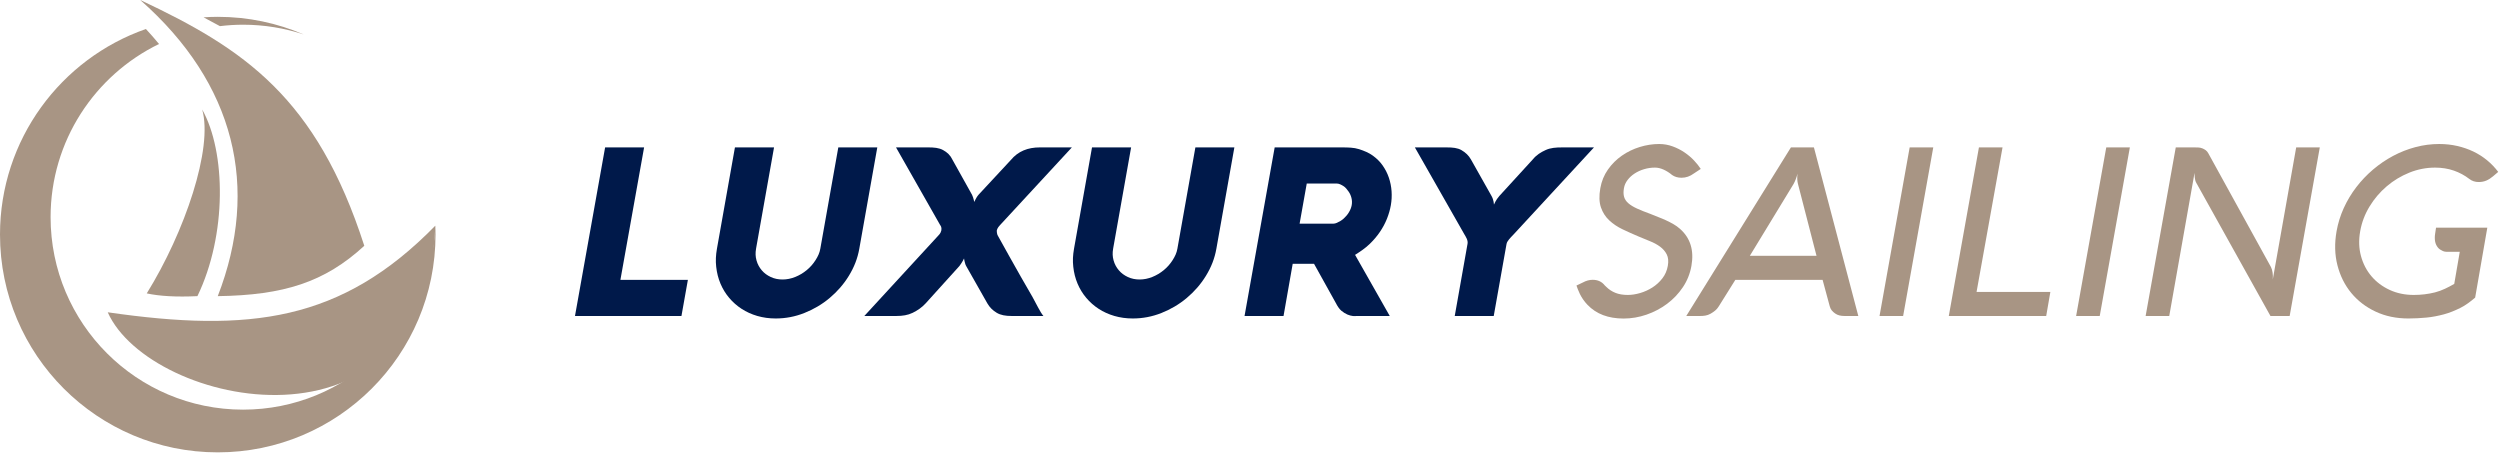
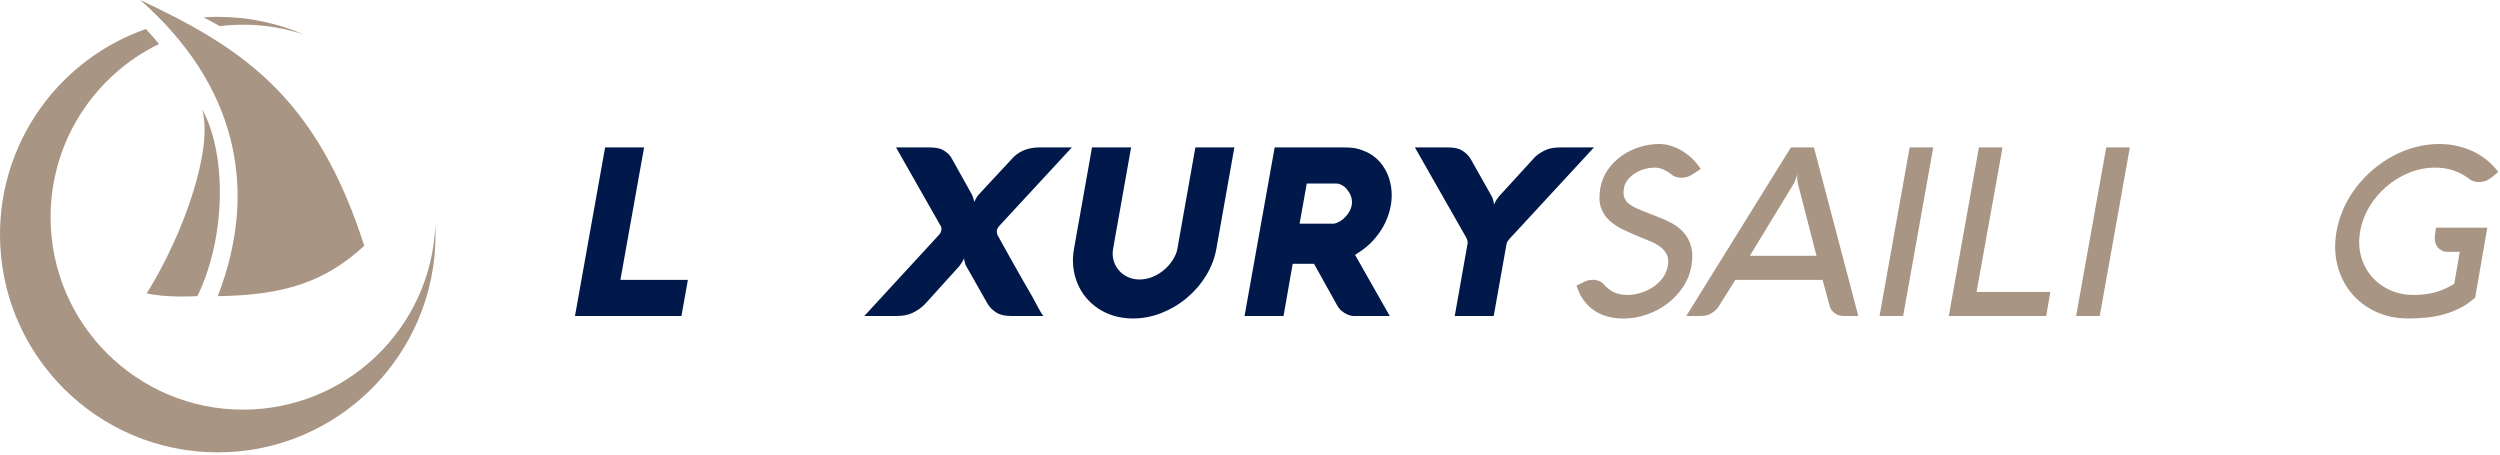
<svg xmlns="http://www.w3.org/2000/svg" width="100%" height="100%" viewBox="0 0 467 85" version="1.1" xml:space="preserve" style="fill-rule:evenodd;clip-rule:evenodd;stroke-linejoin:round;stroke-miterlimit:2;">
  <path d="M107.407,59.026l5.628,-31.49l7.283,0l-4.426,24.743l12.605,-0l-1.202,6.747l-19.888,0Z" style="fill:#00194a;fill-rule:nonzero;" />
-   <path d="M141.23,46.46c-0.141,0.801 -0.111,1.489 0.09,2.202c0.201,0.712 0.529,1.301 0.984,1.835c0.455,0.536 1.015,0.941 1.68,1.252c0.665,0.312 1.399,0.46 2.201,0.46c0.802,-0 1.59,-0.161 2.365,-0.472c0.775,-0.312 1.489,-0.737 2.139,-1.272c0.651,-0.535 1.203,-1.16 1.655,-1.872c0.452,-0.713 0.749,-1.331 0.891,-2.132l3.361,-18.925l7.283,0l-3.361,18.924c-0.322,1.827 -0.973,3.468 -1.952,5.064c-0.98,1.596 -2.175,2.953 -3.587,4.141c-1.413,1.188 -2.985,2.109 -4.718,2.799c-1.733,0.691 -3.519,1.027 -5.36,1.027c-1.218,0 -2.363,-0.16 -3.437,-0.471c-1.073,-0.313 -2.05,-0.756 -2.928,-1.328c-0.88,-0.571 -1.657,-1.26 -2.332,-2.061c-0.675,-0.802 -1.216,-1.689 -1.624,-2.663c-0.408,-0.971 -0.673,-2.018 -0.794,-3.14c-0.122,-1.121 -0.074,-2.151 0.14,-3.368l3.361,-18.924l7.305,0l-3.362,18.924Z" style="fill:#00194a;fill-rule:nonzero;" />
  <path d="M186.766,42.095c-0.206,0.237 -0.359,0.405 -0.46,0.643c-0.051,0.119 -0.085,0.195 -0.103,0.299c-0.004,0.104 -0.002,0.198 0.007,0.316c0.011,0.104 0.029,0.207 0.053,0.326c0.024,0.119 0.069,0.233 0.138,0.352c0.651,1.188 1.345,2.432 2.079,3.739c0.734,1.306 1.472,2.615 2.214,3.93c0.74,1.314 1.469,2.533 2.189,3.802c0.719,1.269 1.395,2.775 2.027,3.524l-5.946,0c-1.114,0 -2.039,-0.15 -2.777,-0.596c-0.739,-0.444 -1.323,-1.01 -1.754,-1.768l-3.956,-6.975c-0.09,-0.163 -0.157,-0.324 -0.199,-0.502c-0.044,-0.179 -0.083,-0.33 -0.119,-0.464c-0.03,-0.163 -0.056,-0.309 -0.077,-0.443c-0.07,0.149 -0.15,0.306 -0.237,0.468c-0.084,0.134 -0.177,0.287 -0.282,0.458c-0.105,0.171 -0.223,0.338 -0.355,0.501l-6.282,6.949c-0.734,0.802 -1.552,1.35 -2.454,1.788c-0.902,0.437 -1.902,0.584 -3,0.584l-6.013,0l13.764,-14.961c0.237,-0.252 0.394,-0.428 0.468,-0.598c0.075,-0.171 0.121,-0.283 0.136,-0.372l0.02,-0.103c0.036,-0.207 0.027,-0.403 -0.029,-0.596c-0.054,-0.193 -0.127,-0.229 -0.217,-0.392l-8.225,-14.468l6.013,-0c1.069,-0 1.992,0.071 2.772,0.495c0.78,0.423 1.358,0.965 1.736,1.767l3.685,6.602c0.076,0.163 0.136,0.305 0.183,0.461c0.046,0.157 0.088,0.292 0.124,0.426c0.03,0.163 0.064,0.307 0.099,0.441c0.051,-0.119 0.121,-0.262 0.209,-0.426c0.066,-0.118 0.147,-0.264 0.243,-0.435c0.097,-0.17 0.219,-0.338 0.367,-0.502l5.996,-6.452c1.394,-1.678 3.212,-2.377 5.454,-2.377l5.969,-0l-13.46,14.559Z" style="fill:#00194a;fill-rule:nonzero;" />
  <path d="M207.932,46.46c-0.141,0.801 -0.112,1.489 0.09,2.202c0.2,0.712 0.529,1.301 0.984,1.835c0.455,0.536 1.015,0.941 1.68,1.252c0.665,0.312 1.399,0.46 2.201,0.46c0.802,-0 1.59,-0.161 2.364,-0.472c0.776,-0.312 1.489,-0.737 2.14,-1.272c0.651,-0.535 1.203,-1.16 1.655,-1.872c0.452,-0.713 0.749,-1.331 0.891,-2.132l3.361,-18.925l7.283,0l-3.361,18.924c-0.322,1.827 -0.973,3.468 -1.952,5.064c-0.98,1.596 -2.176,2.953 -3.587,4.141c-1.413,1.188 -2.985,2.109 -4.718,2.799c-1.733,0.691 -3.519,1.027 -5.36,1.027c-1.218,0 -2.363,-0.16 -3.437,-0.471c-1.073,-0.313 -2.05,-0.756 -2.929,-1.328c-0.879,-0.571 -1.657,-1.26 -2.331,-2.061c-0.675,-0.802 -1.216,-1.689 -1.624,-2.663c-0.408,-0.971 -0.674,-2.018 -0.794,-3.14c-0.123,-1.121 -0.075,-2.151 0.14,-3.368l3.361,-18.924l7.304,0l-3.361,18.924Z" style="fill:#00194a;fill-rule:nonzero;" />
  <path d="M248.38,41.782c0.445,-0 0.895,0.063 1.351,-0.158c0.455,-0.223 0.874,-0.426 1.256,-0.782c0.382,-0.356 0.709,-0.716 0.981,-1.169c0.273,-0.452 0.451,-0.887 0.532,-1.348c0.082,-0.46 0.065,-0.905 -0.048,-1.358c-0.113,-0.453 -0.298,-0.852 -0.555,-1.209c-0.255,-0.357 -0.572,-0.782 -0.949,-1.004c-0.376,-0.223 -0.787,-0.47 -1.233,-0.47l-5.612,0l-1.335,7.498l5.612,-0Zm-8.616,17.244l-7.283,0l5.628,-31.49l12.516,0c1.203,0 2.285,0.016 3.247,0.327c0.961,0.313 1.809,0.662 2.54,1.188c0.731,0.528 1.348,1.116 1.853,1.837c0.503,0.72 0.895,1.474 1.173,2.298c0.277,0.824 0.447,1.666 0.508,2.542c0.06,0.876 0.015,1.74 -0.136,2.601c-0.15,0.847 -0.391,1.687 -0.725,2.526c-0.333,0.838 -0.772,1.659 -1.314,2.46c-0.542,0.802 -1.197,1.569 -1.965,2.305c-0.768,0.734 -1.662,1.349 -2.68,1.987l6.482,11.419l-6.214,0c-0.134,0 -0.356,0.051 -0.667,0.006c-0.312,-0.044 -0.654,-0.112 -1.025,-0.276c-0.372,-0.163 -0.752,-0.39 -1.14,-0.716c-0.388,-0.327 -0.732,-0.862 -1.03,-1.441l-4.069,-7.32l-3.987,0l-1.712,9.747Z" style="fill:#00194a;fill-rule:nonzero;" />
  <path d="M279.028,59.026l-7.283,0l2.388,-13.468c0.053,-0.297 0.011,-0.58 -0.12,-0.922c-0.133,-0.341 -0.294,-0.532 -0.484,-0.889l-9.23,-16.211l5.947,0c1.099,0 2.021,0.079 2.769,0.517c0.746,0.438 1.333,0.974 1.762,1.744l3.846,6.826c0.111,0.208 0.196,0.386 0.252,0.572c0.057,0.186 0.1,0.351 0.131,0.515c0.027,0.178 0.049,0.345 0.065,0.508c0.073,-0.163 0.155,-0.336 0.247,-0.515c0.088,-0.163 0.193,-0.338 0.314,-0.524c0.122,-0.186 0.275,-0.382 0.461,-0.591l6.234,-6.815c0.699,-0.847 1.504,-1.338 2.417,-1.753c0.912,-0.416 1.918,-0.484 3.016,-0.484l5.992,0l-15.033,16.274c-0.331,0.357 -0.615,0.621 -0.856,0.933c-0.24,0.312 -0.389,0.524 -0.447,0.85l-2.388,13.433Z" style="fill:#00194a;fill-rule:nonzero;" />
  <path d="M312.339,32.684c-0.505,-0.421 -1.032,-0.755 -1.583,-1.003c-0.55,-0.247 -1.085,-0.372 -1.604,-0.372c-0.698,0 -1.373,0.097 -2.022,0.291c-0.651,0.192 -1.241,0.46 -1.768,0.802c-0.528,0.342 -0.971,0.747 -1.327,1.215c-0.358,0.468 -0.585,0.976 -0.681,1.526c-0.113,0.639 -0.105,1.181 0.025,1.628c0.128,0.445 0.392,0.842 0.791,1.192c0.399,0.348 0.937,0.68 1.618,0.991c0.68,0.312 1.515,0.647 2.506,1.004c0.484,0.208 0.972,0.404 1.467,0.59c0.494,0.186 0.974,0.387 1.441,0.602c0.467,0.215 0.924,0.45 1.369,0.702c0.445,0.253 0.861,0.549 1.246,0.891c1.941,1.71 2.655,4.013 2.144,6.91c-0.257,1.457 -0.789,2.786 -1.595,3.991c-0.805,1.202 -1.79,2.239 -2.952,3.108c-1.164,0.869 -2.449,1.546 -3.855,2.029c-1.406,0.482 -2.829,0.723 -4.27,0.723c-2.866,0 -5.114,-0.854 -6.742,-2.561c-0.326,-0.341 -0.606,-0.686 -0.842,-1.035c-0.236,-0.349 -0.432,-0.686 -0.59,-1.013c-0.157,-0.327 -0.287,-0.624 -0.387,-0.892c-0.102,-0.266 -0.181,-0.488 -0.24,-0.668l1.167,-0.556c0.625,-0.342 1.241,-0.512 1.851,-0.512c0.965,-0 1.72,0.348 2.265,1.047l0.306,0.289c0.479,0.476 1.042,0.843 1.687,1.102c0.644,0.26 1.412,0.39 2.303,0.39c0.727,0 1.498,-0.118 2.312,-0.355c0.814,-0.239 1.576,-0.584 2.288,-1.037c0.71,-0.452 1.329,-1.017 1.856,-1.692c0.528,-0.677 0.87,-1.459 1.027,-2.35c0.152,-0.86 0.085,-1.574 -0.201,-2.138c-0.288,-0.564 -0.704,-1.047 -1.249,-1.448c-0.546,-0.4 -1.175,-0.742 -1.89,-1.024c-0.715,-0.282 -1.418,-0.571 -2.108,-0.87c-1.024,-0.43 -2.016,-0.875 -2.982,-1.335c-0.967,-0.46 -1.803,-1.02 -2.51,-1.682c-0.707,-0.66 -1.225,-1.469 -1.555,-2.427c-0.327,-0.958 -0.366,-2.149 -0.115,-3.575c0.23,-1.306 0.706,-2.472 1.43,-3.497c0.722,-1.024 1.591,-1.889 2.607,-2.594c1.015,-0.705 2.126,-1.244 3.335,-1.615c1.208,-0.371 2.415,-0.556 3.617,-0.556c0.876,-0 1.718,0.148 2.527,0.445c0.809,0.296 1.552,0.676 2.228,1.136c0.675,0.461 1.269,0.965 1.782,1.515c0.512,0.549 0.924,1.068 1.239,1.559l-1.285,0.846c-0.718,0.534 -1.485,0.801 -2.302,0.801c-0.698,-0 -1.292,-0.173 -1.779,-0.518" style="fill:#a89584;fill-rule:nonzero;" />
  <path d="M335.039,34.367l-8.165,13.413l12.45,0l-3.461,-13.413c-0.147,-0.52 -0.176,-1.188 -0.09,-1.929c-0.094,0.37 -0.204,0.73 -0.325,1.042c-0.121,0.312 -0.259,0.619 -0.409,0.887m-0.496,-6.831l4.298,0l8.292,31.491l-2.539,-0c-0.698,-0 -1.296,-0.11 -1.796,-0.474c-0.501,-0.363 -0.836,-0.712 -1.005,-1.35l-1.331,-4.924l-16.303,-0l-3.101,4.96c-0.376,0.623 -0.884,0.991 -1.522,1.362c-0.635,0.371 -1.303,0.426 -2.002,0.426l-2.538,-0l19.547,-31.491Z" style="fill:#a89584;fill-rule:nonzero;" />
  <path d="M355.506,59.026l-4.409,0l5.628,-31.49l4.409,0l-5.628,31.49Z" style="fill:#a89584;fill-rule:nonzero;" />
  <path d="M364.036,59.026l5.628,-31.49l4.409,0l-4.85,26.992l13.786,-0l-0.778,4.498l-18.195,0Z" style="fill:#a89584;fill-rule:nonzero;" />
  <path d="M392.231,59.026l-4.41,0l5.628,-31.49l4.409,0l-5.627,31.49Z" style="fill:#a89584;fill-rule:nonzero;" />
-   <path d="M427.708,59.026l-3.585,0l-13.845,-24.849c-0.091,-0.163 -0.159,-0.31 -0.205,-0.51c-0.046,-0.2 -0.081,-0.385 -0.103,-0.594c-0.021,-0.222 -0.03,-0.523 -0.031,-0.775l-4.724,26.728l-4.411,0l5.628,-31.49l3.141,0c0.713,0 1.317,-0.036 1.815,0.171c0.498,0.209 0.865,0.457 1.101,0.888l11.72,21.279c0.299,0.58 0.415,1.437 0.347,2.327l4.371,-24.665l4.409,0l-5.628,31.49Z" style="fill:#a89584;fill-rule:nonzero;" />
  <path d="M464.629,42.532l-2.27,13.063c-0.873,0.742 -1.803,1.451 -2.785,1.933c-0.984,0.483 -2.005,0.912 -3.064,1.194c-1.06,0.282 -2.144,0.499 -3.254,0.604c-1.109,0.102 -2.229,0.167 -3.357,0.167c-2.257,-0 -4.297,-0.421 -6.122,-1.276c-1.824,-0.852 -3.344,-2.015 -4.562,-3.493c-1.217,-1.476 -2.077,-3.201 -2.583,-5.176c-0.506,-1.974 -0.56,-4.089 -0.162,-6.347c0.265,-1.499 0.713,-2.942 1.343,-4.331c0.631,-1.388 1.41,-2.688 2.336,-3.898c0.926,-1.209 1.969,-2.308 3.131,-3.295c1.161,-0.987 2.41,-1.838 3.746,-2.551c1.336,-0.712 2.731,-1.261 4.188,-1.647c1.456,-0.387 2.934,-0.579 4.434,-0.579c1.173,0 2.294,0.122 3.365,0.367c1.071,0.245 2.07,0.59 3.003,1.035c0.93,0.446 1.787,0.992 2.572,1.638c0.785,0.645 1.477,1.369 2.079,2.171l-0.97,0.824c-0.42,0.356 -0.841,0.624 -1.266,0.802c-0.425,0.178 -0.897,0.267 -1.416,0.267c-0.669,-0 -1.251,-0.193 -1.747,-0.579c-0.863,-0.667 -1.829,-1.188 -2.899,-1.559c-1.07,-0.37 -2.237,-0.557 -3.498,-0.557c-1.648,-0 -3.248,0.313 -4.797,0.936c-1.551,0.623 -2.959,1.473 -4.226,2.55c-1.266,1.076 -2.338,2.334 -3.215,3.775c-0.878,1.44 -1.462,2.985 -1.752,4.632c-0.291,1.649 -0.24,3.193 0.151,4.633c0.392,1.44 1.046,2.698 1.963,3.775c0.916,1.076 2.051,1.926 3.404,2.55c1.352,0.624 2.852,0.935 4.5,0.935c1.366,0 2.686,-0.159 3.96,-0.479c1.273,-0.319 2.472,-0.944 3.594,-1.582l1.033,-6.004l-1.781,0c-0.521,0 -0.976,0.054 -1.366,-0.132c-0.391,-0.185 -0.707,-0.361 -0.949,-0.672c-0.243,-0.313 -0.408,-0.64 -0.498,-1.056c-0.09,-0.415 -0.094,-1.026 -0.013,-1.486l0.173,-1.152l9.577,-0Z" style="fill:#a89584;fill-rule:nonzero;" />
-   <path d="M81.32,42.155c-17.557,17.952 -34.709,20.001 -61.196,16.181c7.893,17.709 59.5,28.789 61.196,-16.181" style="fill:#a89584;fill-rule:nonzero;" />
  <path d="M40.678,55.32c12.3,-0.175 19.959,-2.576 27.372,-9.405c-8.917,-27.701 -22.476,-36.808 -41.854,-45.915c17.759,15.63 22.351,35.031 14.482,55.32" style="fill:#a89584;fill-rule:nonzero;" />
  <path d="M41.083,4.882c1.417,-0.171 2.858,-0.267 4.32,-0.267c3.966,0 7.78,0.644 11.347,1.83c-4.93,-2.124 -10.363,-3.302 -16.072,-3.302c-0.893,0 -1.777,0.036 -2.655,0.094c1.04,0.539 2.059,1.087 3.06,1.645" style="fill:#a89584;fill-rule:nonzero;" />
  <path d="M81.32,42.155c-0.83,19.119 -16.592,34.367 -35.916,34.367c-19.857,-0 -35.954,-16.097 -35.954,-35.953c0,-14.228 8.266,-26.522 20.255,-32.351c-0.775,-0.944 -1.594,-1.878 -2.452,-2.801c-15.868,5.546 -27.253,20.644 -27.253,38.405c-0,22.466 18.212,40.679 40.678,40.679c22.466,-0 40.679,-18.213 40.679,-40.679c-0,-0.559 -0.014,-1.114 -0.037,-1.667" style="fill:#a89584;fill-rule:nonzero;" />
  <path d="M36.879,55.32c-3.959,0.189 -7.103,-0 -9.466,-0.514c7.123,-11.481 12.419,-27.146 10.356,-34.349c4.452,7.92 4.64,23.431 -0.89,34.863" style="fill:#a89584;fill-rule:nonzero;" />
</svg>